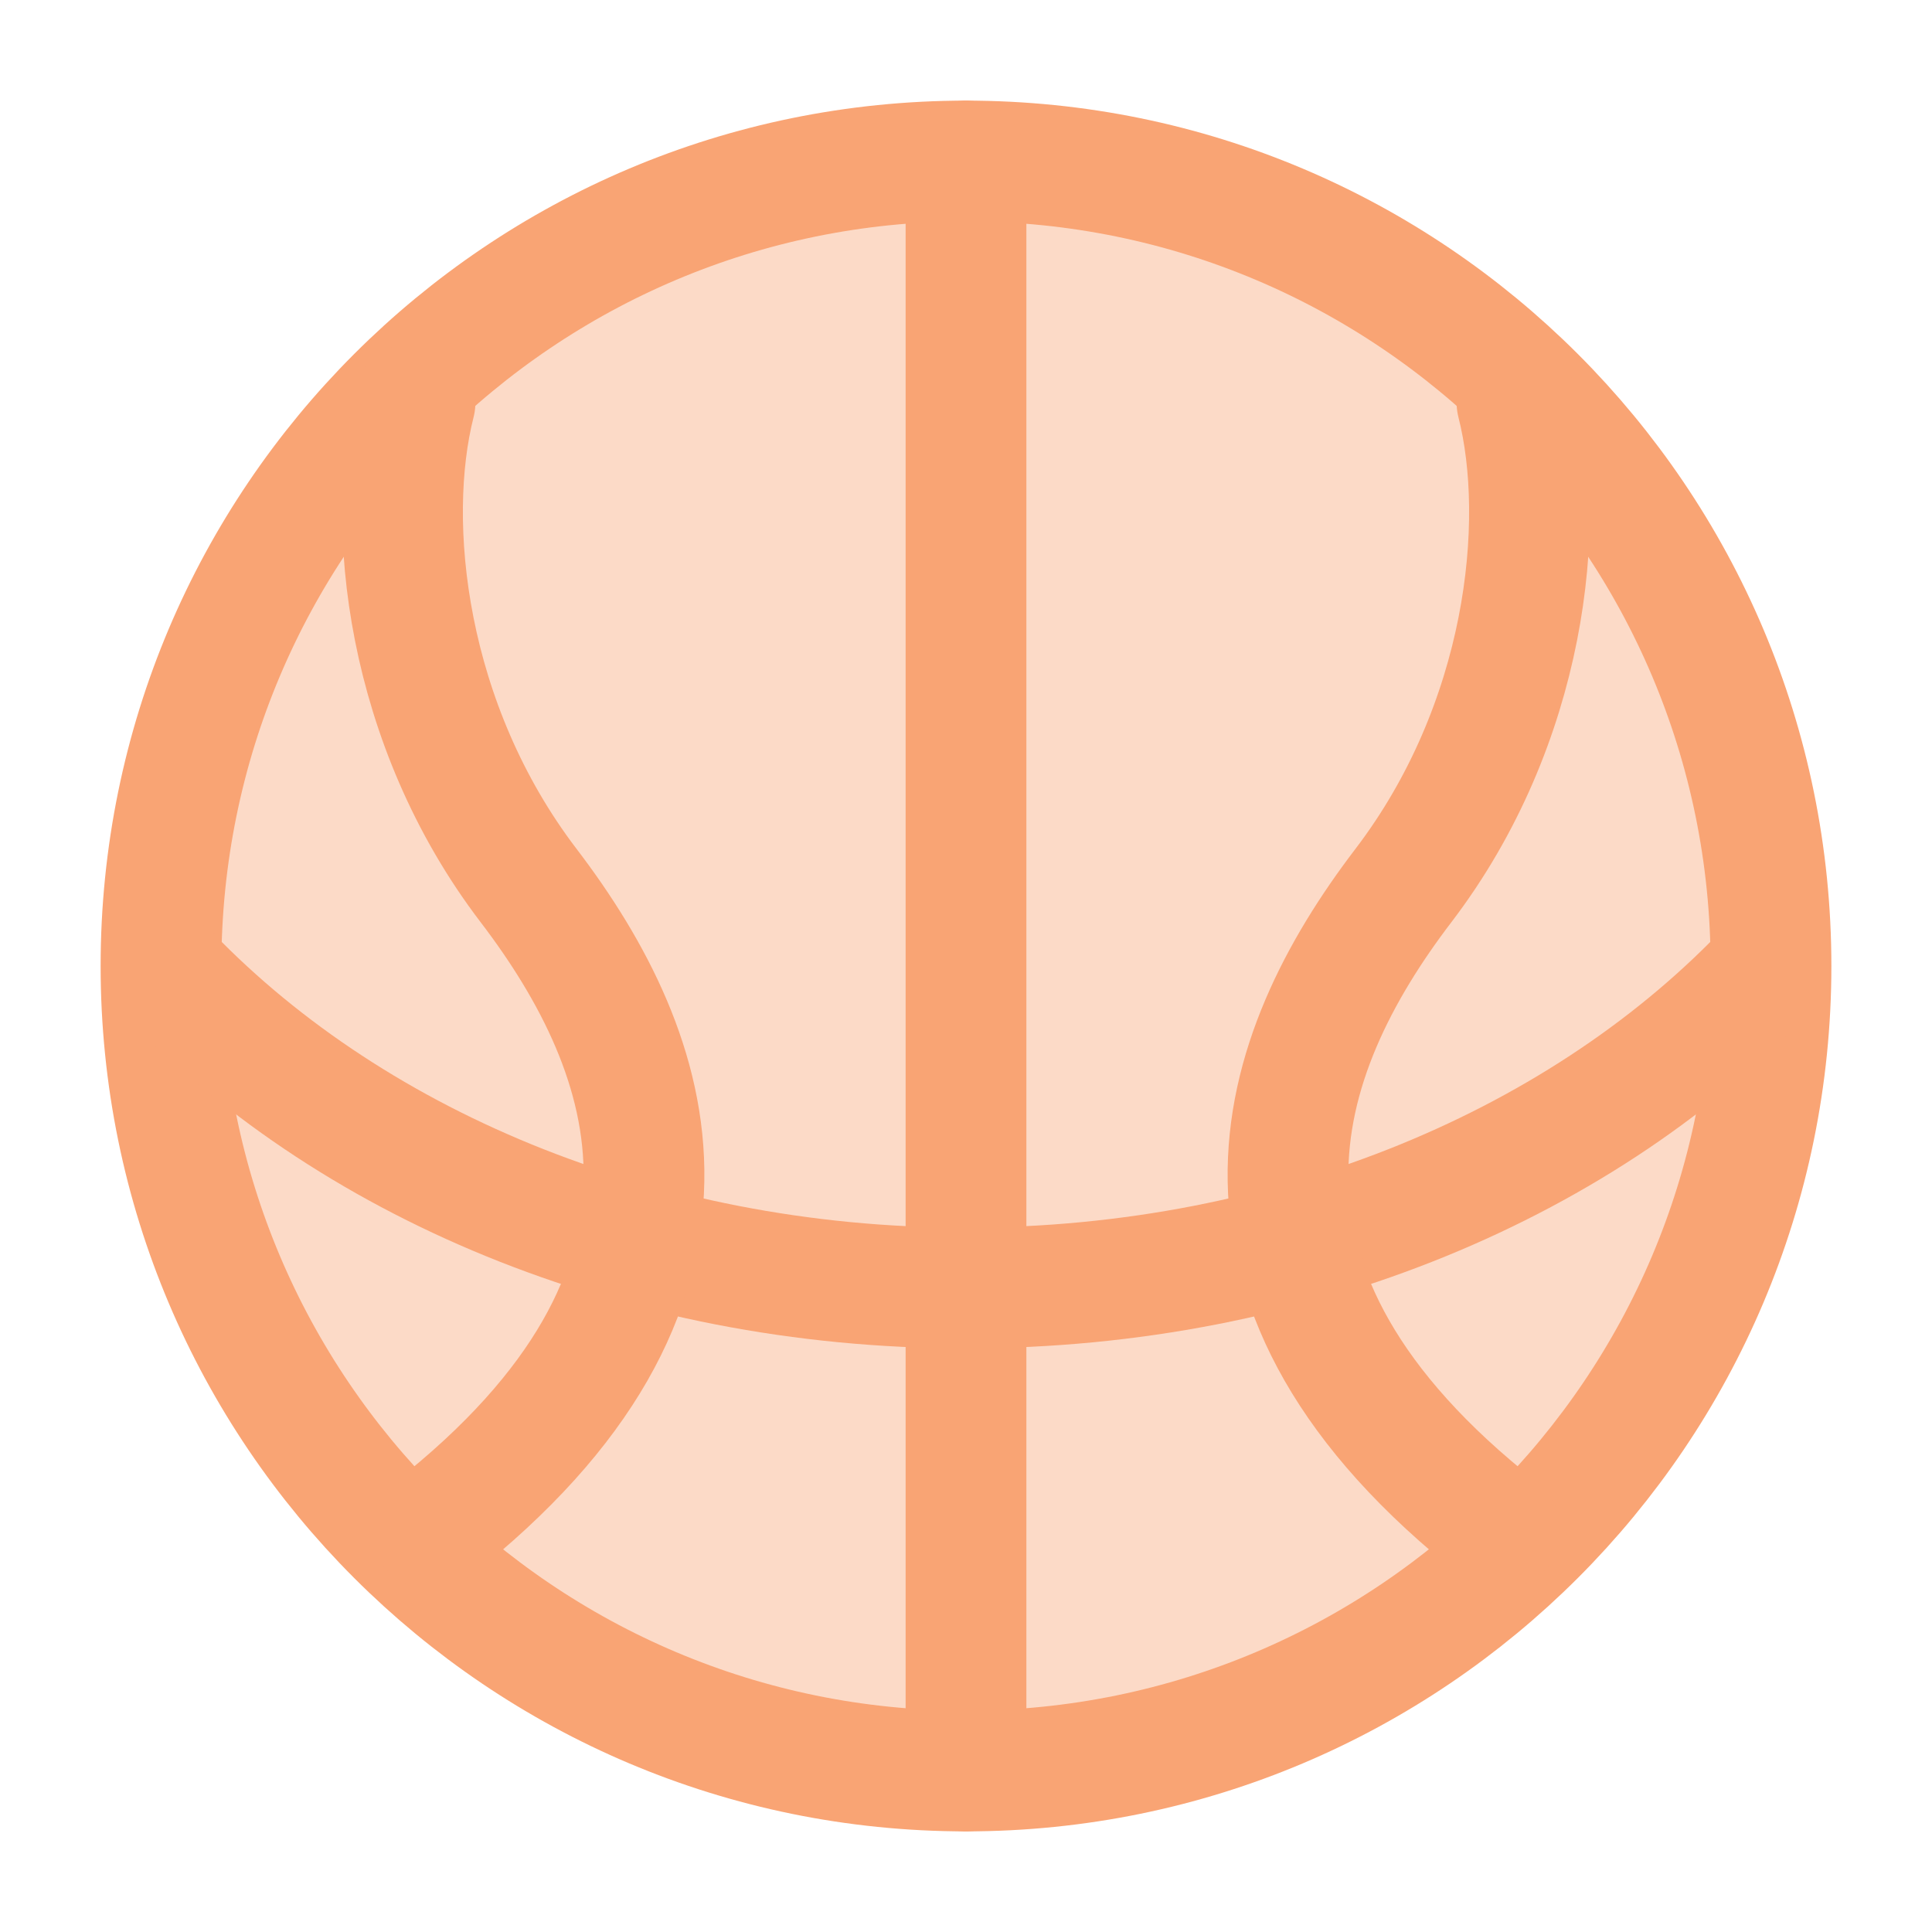
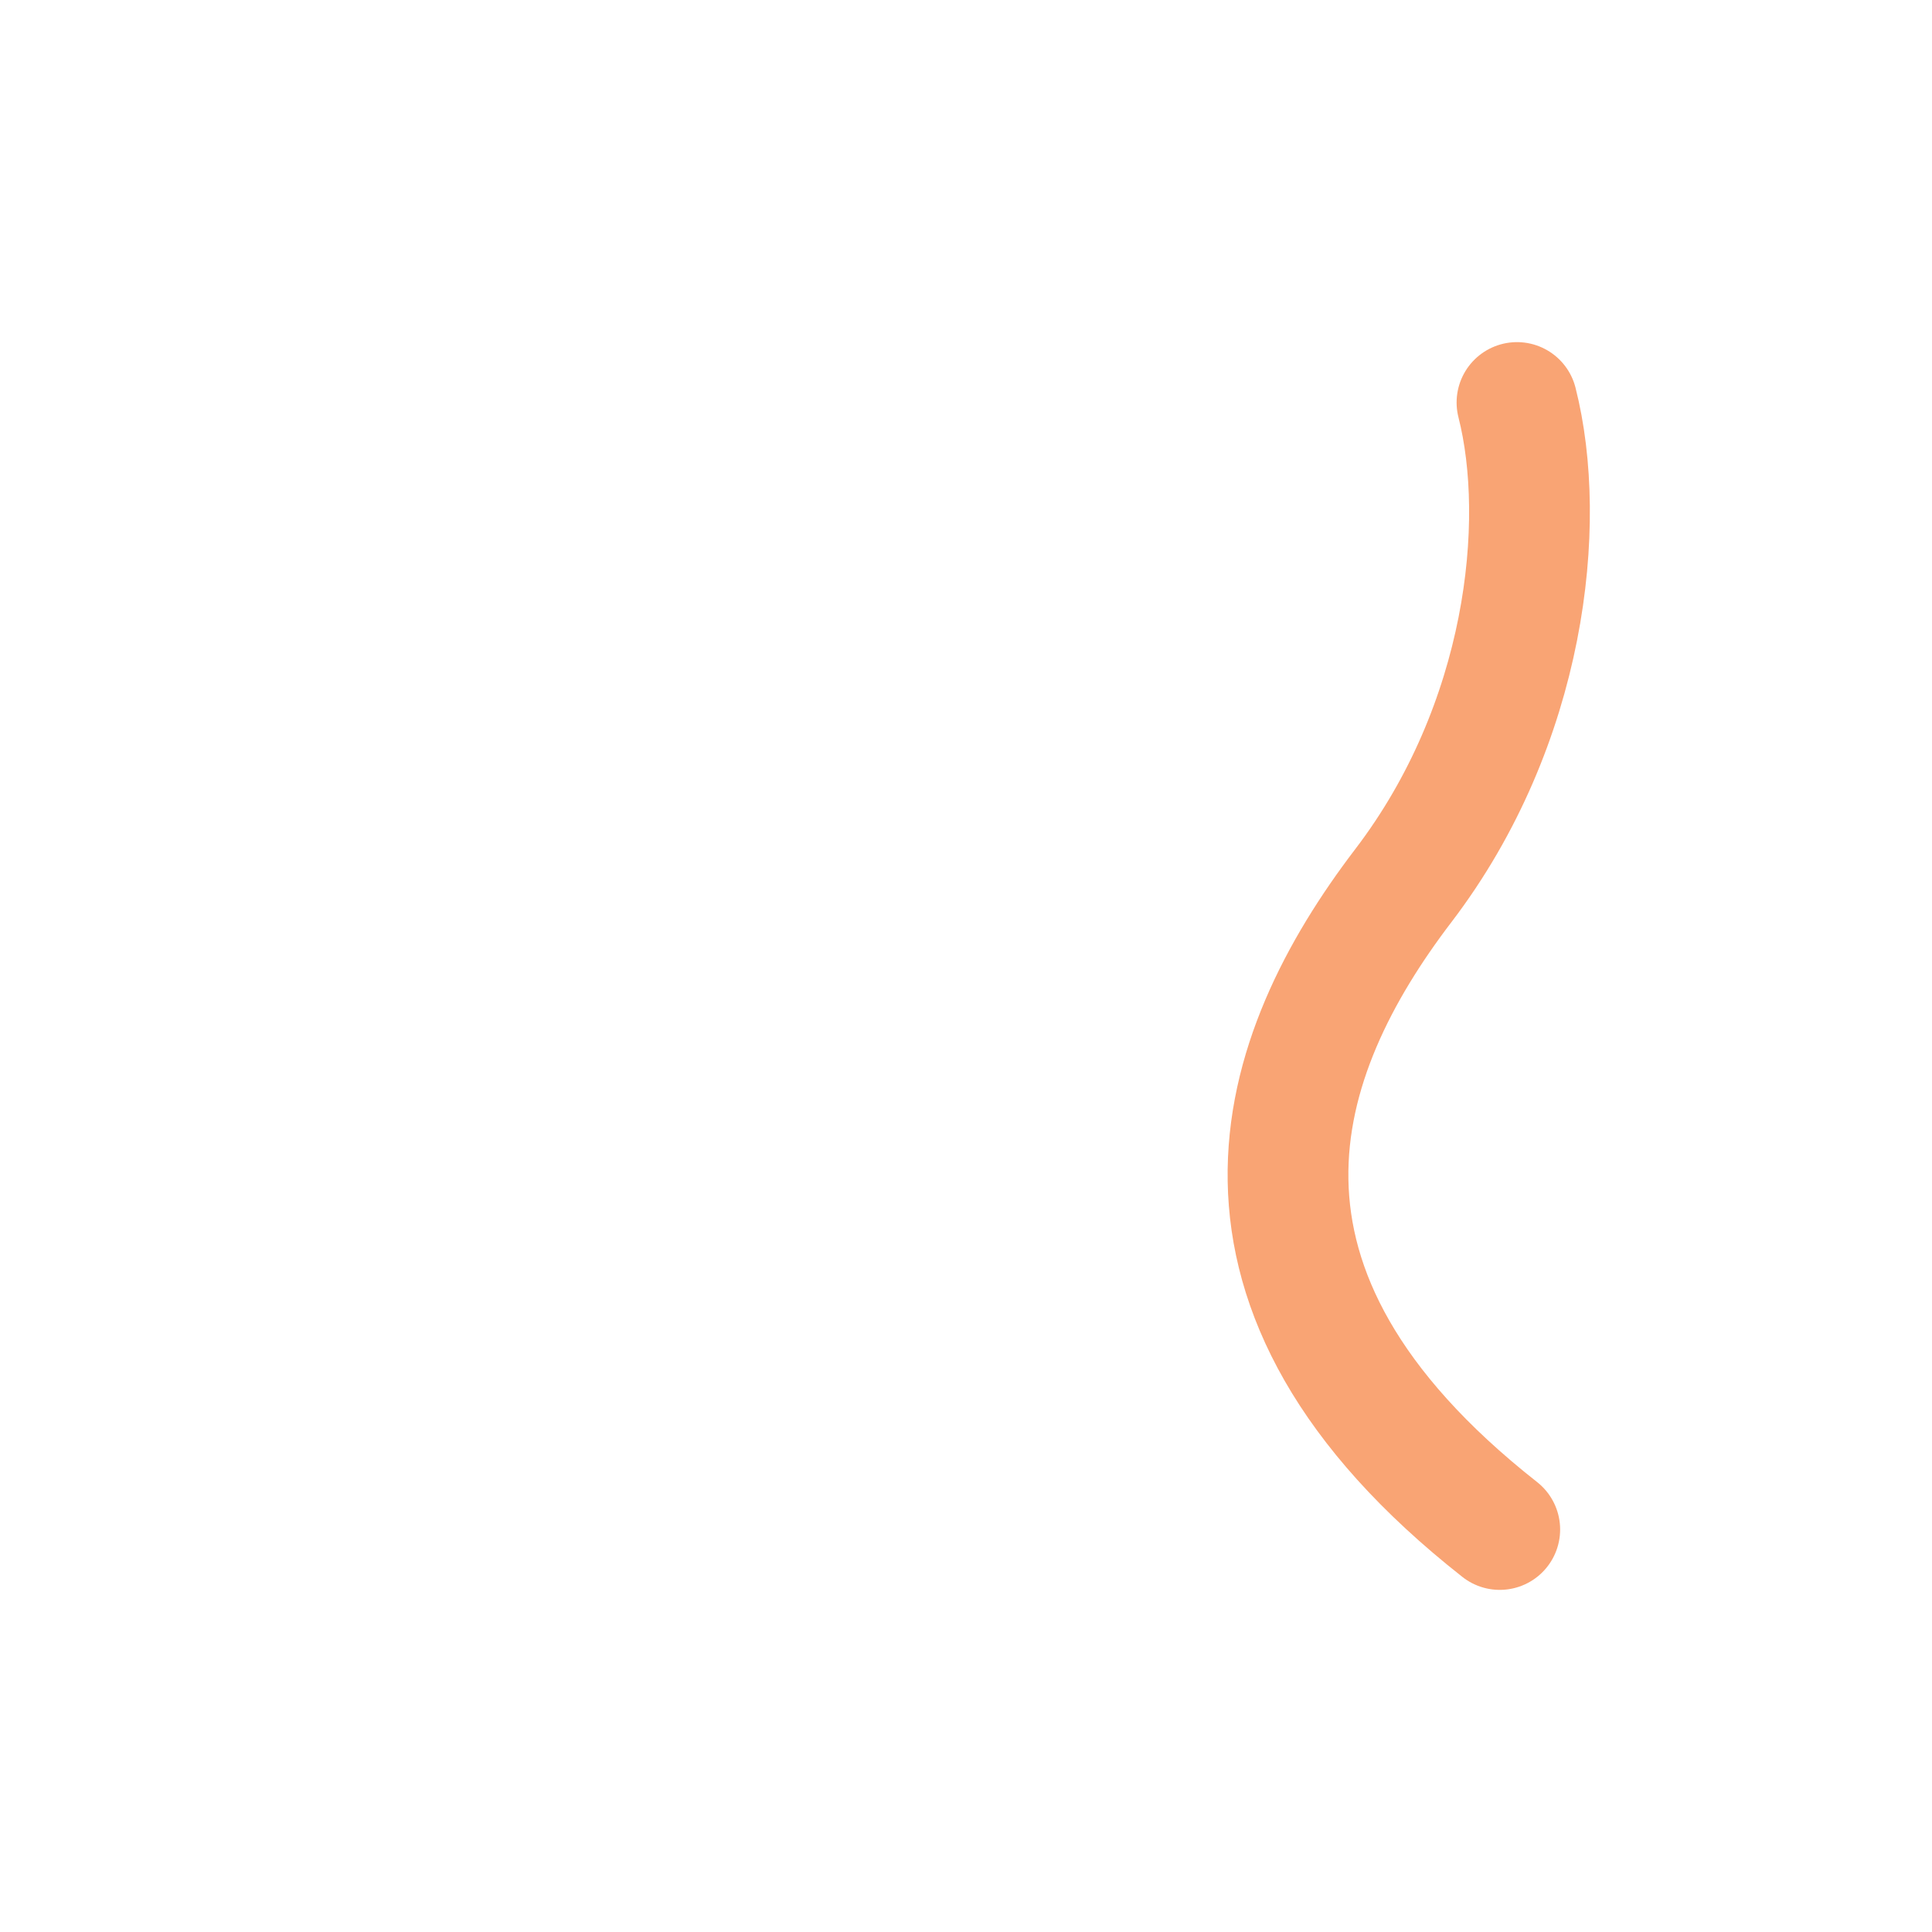
<svg xmlns="http://www.w3.org/2000/svg" width="48" height="48" viewBox="0 0 48 48" fill="none">
-   <path opacity="0.4" d="M44 24C44 35.046 35.046 44 24 44C12.954 44 4 35.046 4 24C4 12.954 12.954 4 24 4C35.046 4 44 12.954 44 24Z" fill="#F9A474" />
-   <path d="M44 24C44 35.046 35.046 44 24 44C12.954 44 4 35.046 4 24C4 12.954 12.954 4 24 4C35.046 4 44 12.954 44 24Z" stroke="#F9A474" stroke-width="3" />
-   <path d="M4 24C8.561 28.858 15.822 32 24 32C32.178 32 39.439 28.858 44 24" stroke="#F9A474" stroke-width="3" />
-   <path d="M24 4V44" stroke="#F9A474" stroke-width="3" stroke-linecap="round" stroke-linejoin="round" />
-   <path d="M10.311 10C9.548 13 10.08 18 13.132 22C16.342 26.206 18.365 32 10.739 38" stroke="#F9A474" stroke-width="3" stroke-linecap="round" stroke-linejoin="round" />
  <path d="M37.689 10C38.452 13 37.92 18 34.868 22C31.658 26.206 29.635 32 37.261 38" stroke="#F9A474" stroke-width="3" stroke-linecap="round" stroke-linejoin="round" />
</svg>